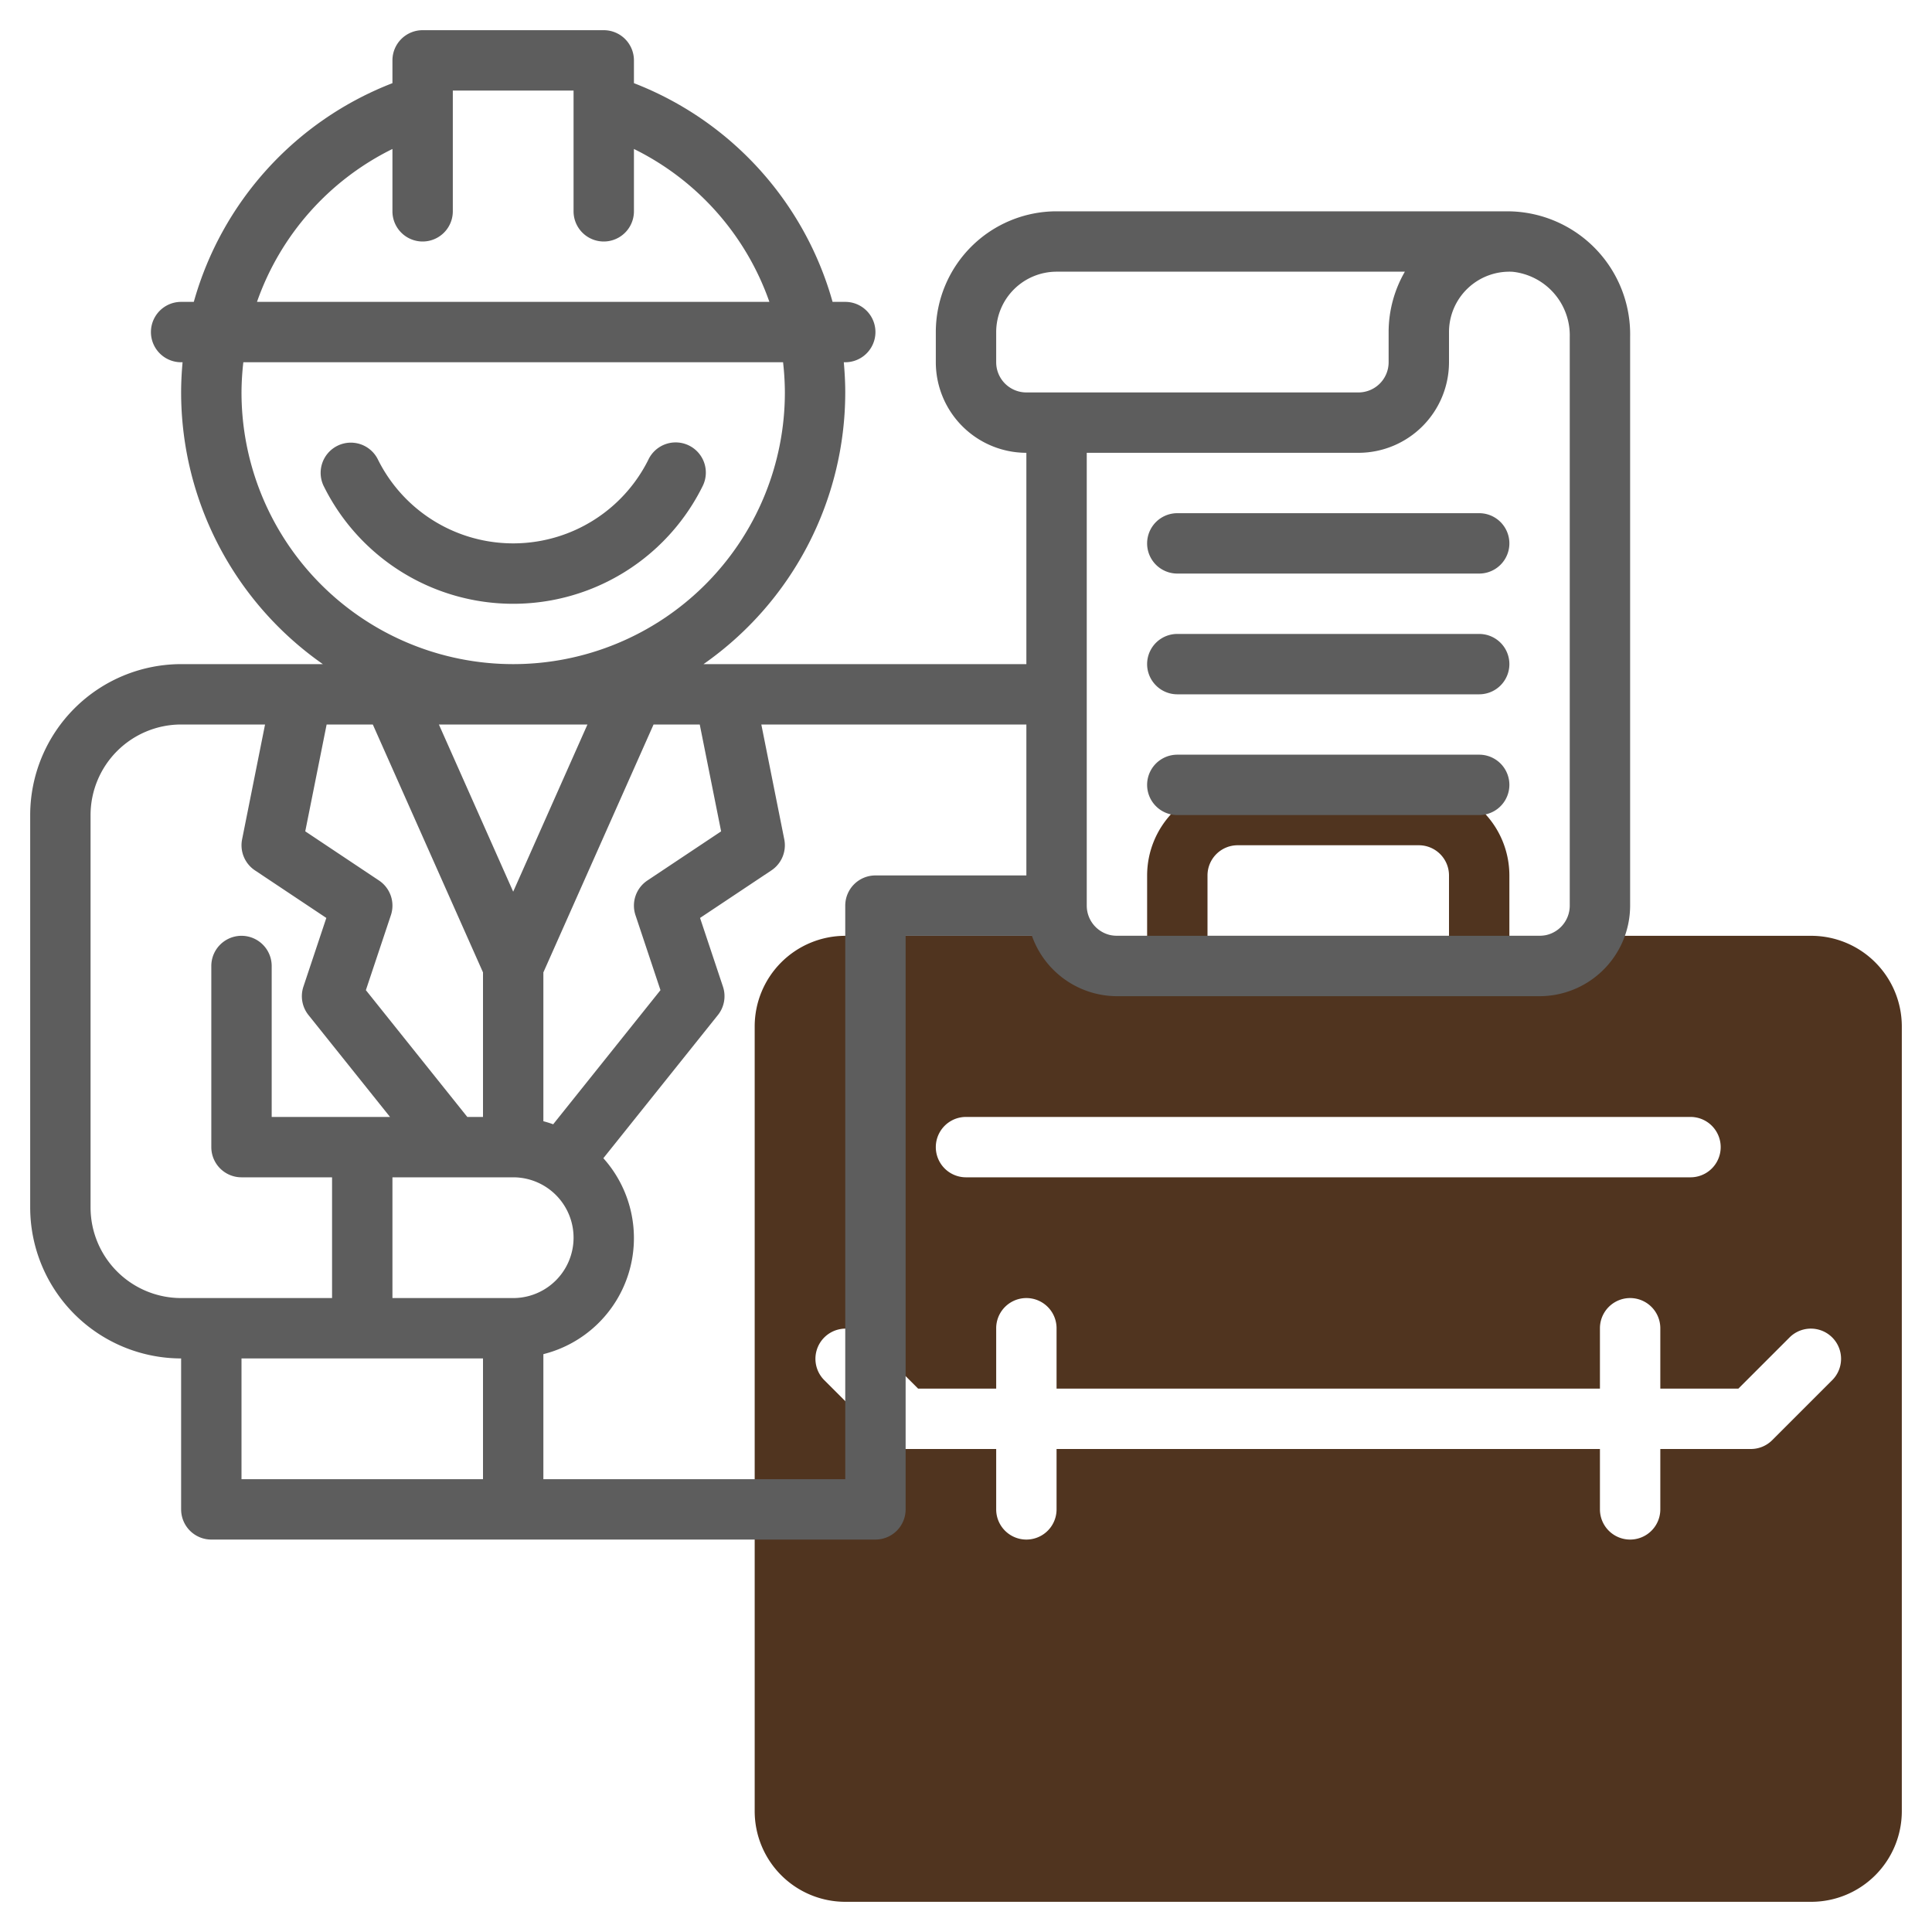
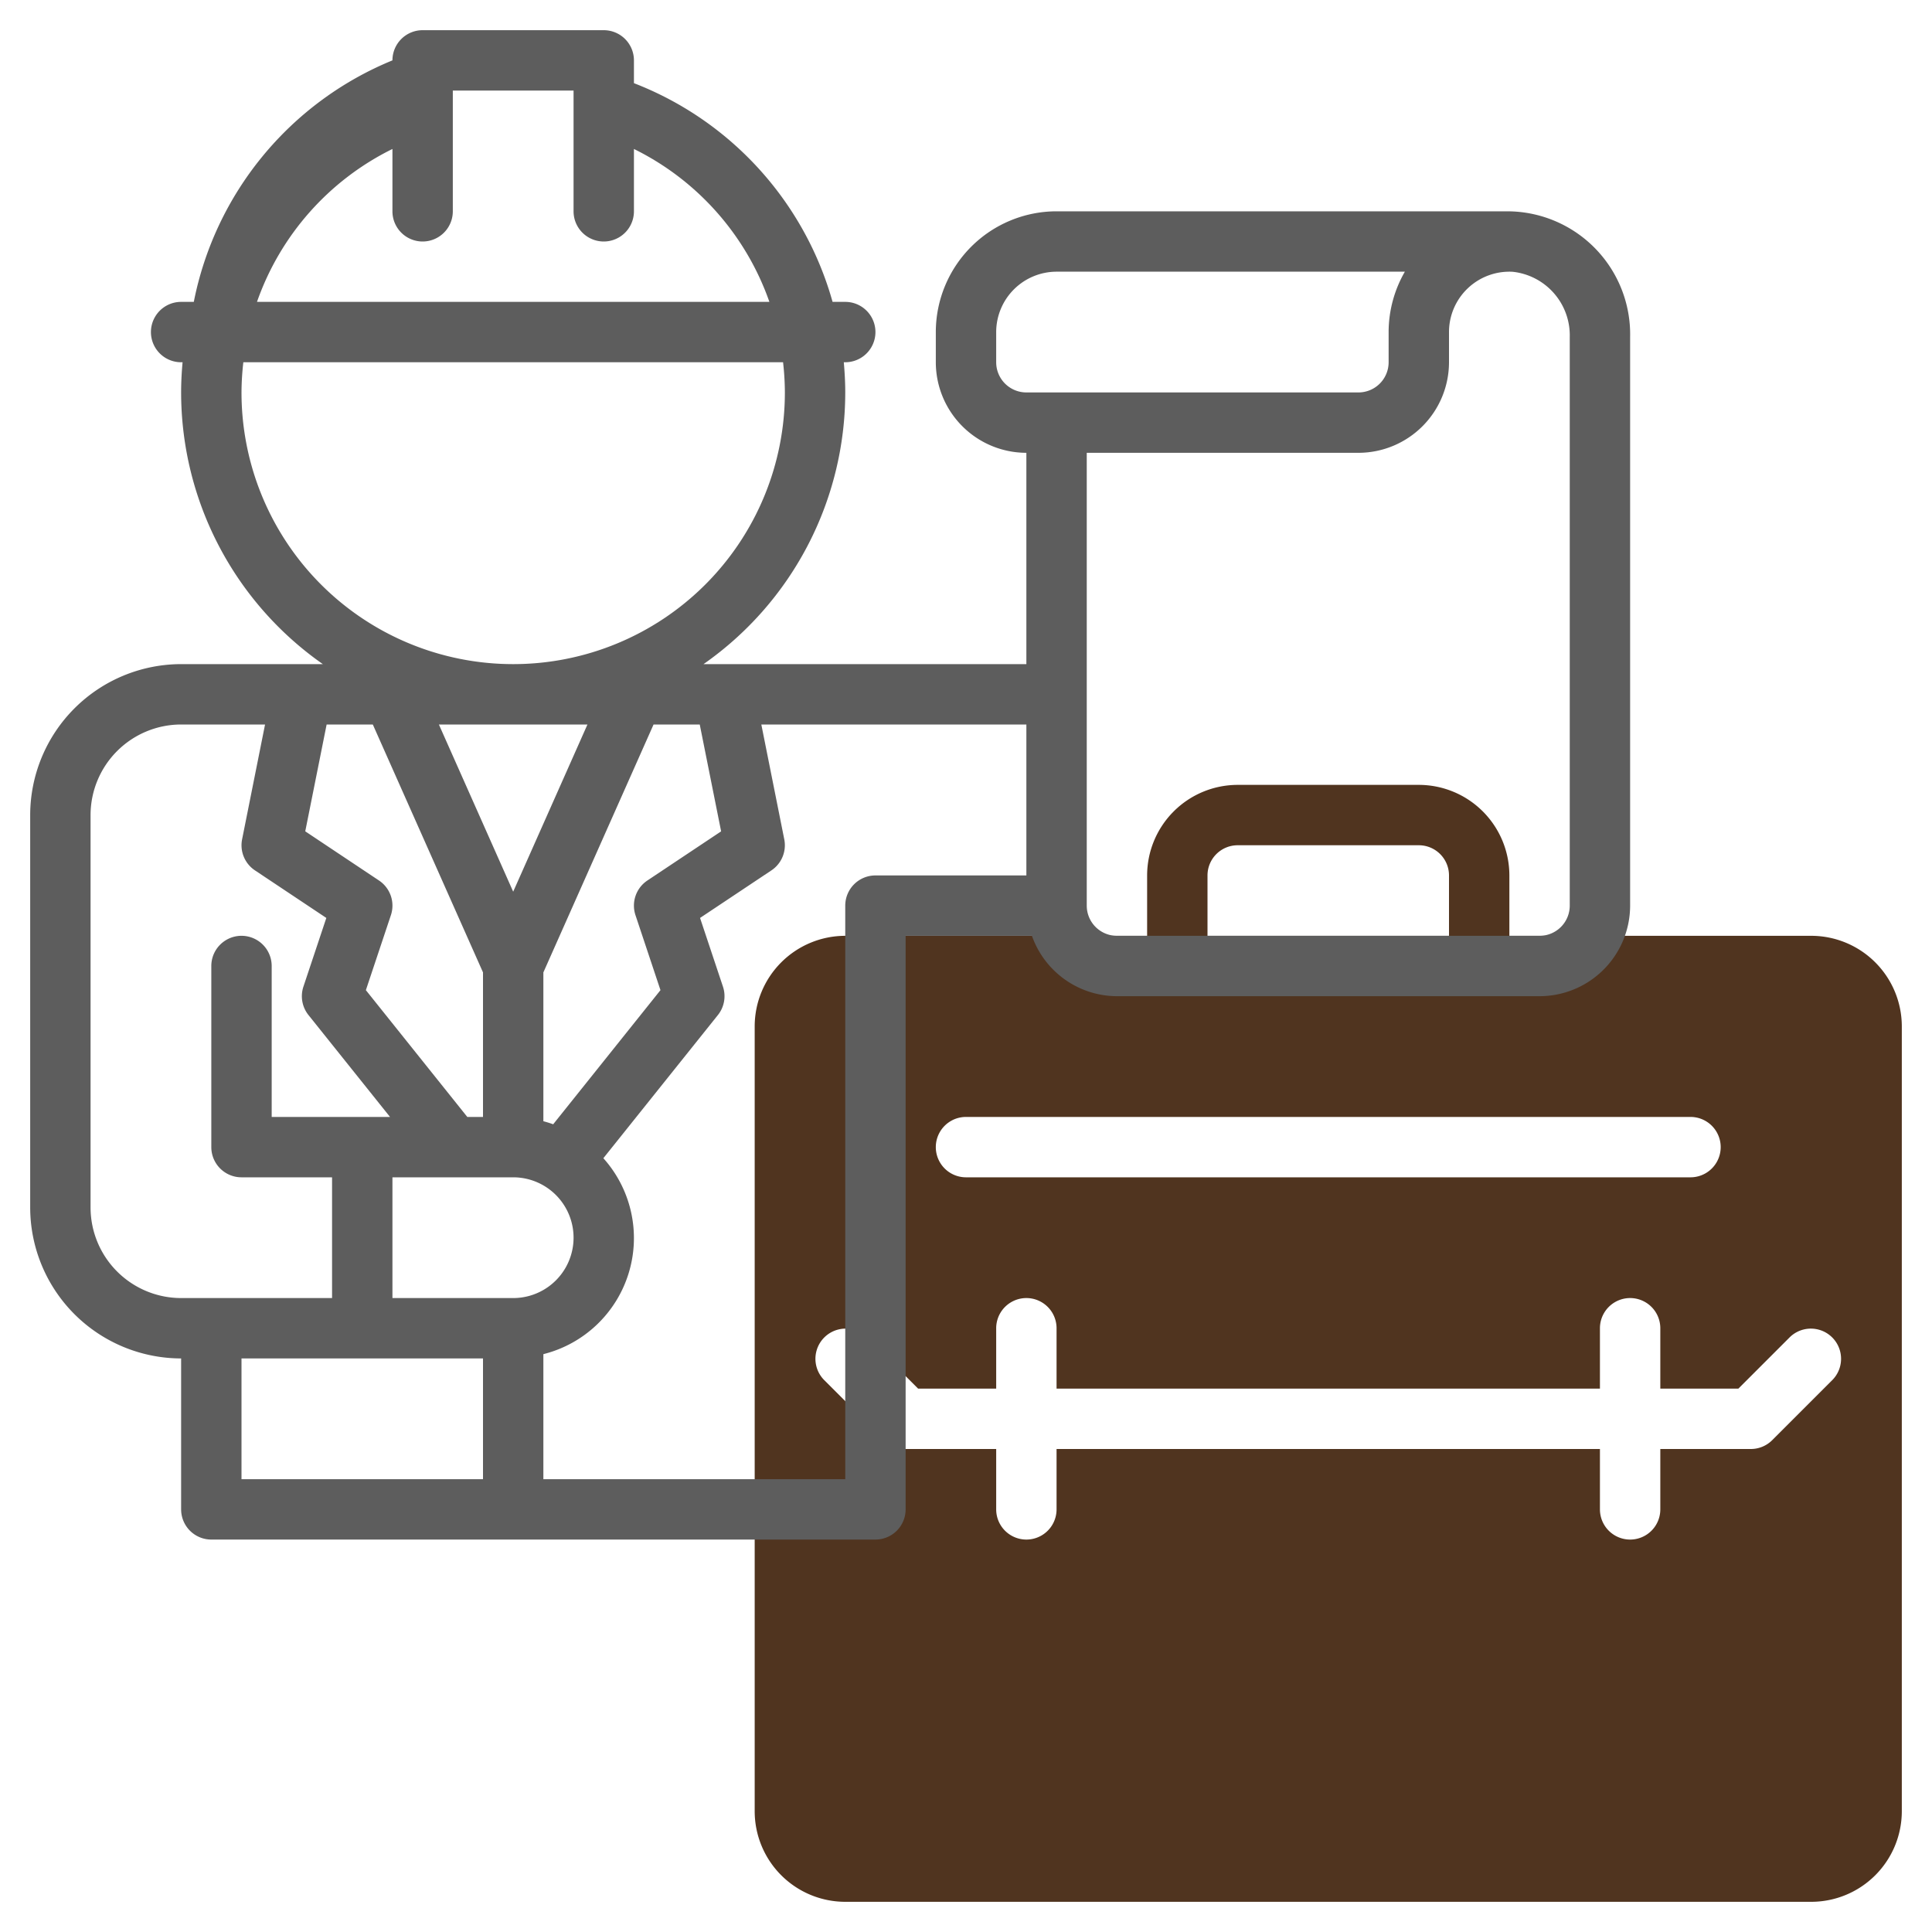
<svg xmlns="http://www.w3.org/2000/svg" version="1.1" width="512" height="512" x="0" y="0" viewBox="0 0 64 64" style="enable-background:new 0 0 512 512" xml:space="preserve" class="">
  <g>
    <path d="M60 31H50v-2a3.003 3.003 0 0 0-3-3h-6a3.003 3.003 0 0 0-3 3v2H28a3.003 3.003 0 0 0-3 3v26a3.003 3.003 0 0 0 3 3h32a3.003 3.003 0 0 0 3-3V34a3.003 3.003 0 0 0-3-3Zm-20-2a1 1 0 0 1 1-1h6a1 1 0 0 1 1 1v2h-8Zm-8 8h24a1 1 0 0 1 0 2H32a1 1 0 0 1 0-2Zm28.707 8.707-2 2A1 1 0 0 1 58 48h-3v2a1 1 0 0 1-2 0v-2H35v2a1 1 0 0 1-2 0v-2h-3a1 1 0 0 1-.707-.293l-2-2a1 1 0 0 1 1.414-1.414L30.414 46H33v-2a1 1 0 0 1 2 0v2h18v-2a1 1 0 0 1 2 0v2h2.586l1.707-1.707a1 1 0 0 1 1.414 1.414Z" style="" fill="#50341f" data-original="#c4a2fc" opacity="1" />
-     <path d="M23.262 16.13a1 1 0 1 0-1.788-.894 5.003 5.003 0 0 1-8.948 0 1 1 0 1 0-1.788.895 7.001 7.001 0 0 0 12.524 0Z" style="" fill="#5d5d5d" data-original="#151a6a" class="" opacity="1" />
-     <path d="M49.943 7H35a4.004 4.004 0 0 0-4 4v1a3.003 3.003 0 0 0 3 3v7H23.305A10.988 10.988 0 0 0 28 13c0-.337-.019-.67-.048-1H28a1 1 0 0 0 0-2h-.42A10.93 10.93 0 0 0 21 2.755V2a1 1 0 0 0-1-1h-6a1 1 0 0 0-1 1v.755A10.93 10.93 0 0 0 6.42 10H6a1 1 0 0 0 0 2h.048c-.03.33-.048.663-.048 1a10.988 10.988 0 0 0 4.695 9H6a5.006 5.006 0 0 0-5 5v13a5.006 5.006 0 0 0 5 5v5a1 1 0 0 0 1 1h22a1 1 0 0 0 1-1V31h4.184A2.995 2.995 0 0 0 37 33h14a3.003 3.003 0 0 0 3-3V11.17A4.076 4.076 0 0 0 49.943 7ZM33 12v-1a2.003 2.003 0 0 1 2-2h11.538A4.006 4.006 0 0 0 46 11v1a1 1 0 0 1-1 1H34a1 1 0 0 1-1-1Zm-9.112 15.54-2.443 1.628a1 1 0 0 0-.394 1.148l.828 2.484-3.554 4.443a3.965 3.965 0 0 0-.325-.101v-4.93L21.65 24h1.53ZM17 43h-4v-4h4a2 2 0 0 1 0 4Zm-4.445-13.832-2.443-1.629L10.82 24h1.53L16 32.212V37h-.52l-3.36-4.2.829-2.484a1 1 0 0 0-.394-1.148ZM19.46 24 17 29.538 14.539 24ZM13 4.935V7a1 1 0 0 0 2 0V3h4v4a1 1 0 0 0 2 0V4.935A8.938 8.938 0 0 1 25.487 10H8.513A8.938 8.938 0 0 1 13 4.935ZM8 13a9.139 9.139 0 0 1 .061-1H25.94A9.139 9.139 0 0 1 26 13a9 9 0 0 1-18 0ZM3 40V27a3.003 3.003 0 0 1 3-3h2.78l-.76 3.804a1 1 0 0 0 .425 1.028l2.365 1.576-.759 2.276a1 1 0 0 0 .168.941L12.92 37H9v-5a1 1 0 0 0-2 0v6a1 1 0 0 0 1 1h3v4H6a3.003 3.003 0 0 1-3-3Zm5 5h8v4H8Zm21-16a1 1 0 0 0-1 1v19H18v-4.142a3.964 3.964 0 0 0 1.987-6.491l3.794-4.742a1 1 0 0 0 .168-.941l-.759-2.276 2.365-1.576a1 1 0 0 0 .425-1.028L25.22 24H34v5Zm23 1a1 1 0 0 1-1 1H37a1 1 0 0 1-1-1V15h9a3.003 3.003 0 0 0 3-3v-1a2 2 0 0 1 2.108-1.997A2.118 2.118 0 0 1 52 11.17Z" style="" fill="#5d5d5d" data-original="#151a6a" class="" opacity="1" />
-     <path d="M49 17H39a1 1 0 0 0 0 2h10a1 1 0 0 0 0-2ZM49 21H39a1 1 0 0 0 0 2h10a1 1 0 0 0 0-2ZM49 25H39a1 1 0 0 0 0 2h10a1 1 0 0 0 0-2Z" style="" fill="#5d5d5d" data-original="#151a6a" class="" opacity="1" />
+     <path d="M49.943 7H35a4.004 4.004 0 0 0-4 4v1a3.003 3.003 0 0 0 3 3v7H23.305A10.988 10.988 0 0 0 28 13c0-.337-.019-.67-.048-1H28a1 1 0 0 0 0-2h-.42A10.93 10.93 0 0 0 21 2.755V2a1 1 0 0 0-1-1h-6a1 1 0 0 0-1 1A10.93 10.93 0 0 0 6.42 10H6a1 1 0 0 0 0 2h.048c-.03.33-.048.663-.048 1a10.988 10.988 0 0 0 4.695 9H6a5.006 5.006 0 0 0-5 5v13a5.006 5.006 0 0 0 5 5v5a1 1 0 0 0 1 1h22a1 1 0 0 0 1-1V31h4.184A2.995 2.995 0 0 0 37 33h14a3.003 3.003 0 0 0 3-3V11.17A4.076 4.076 0 0 0 49.943 7ZM33 12v-1a2.003 2.003 0 0 1 2-2h11.538A4.006 4.006 0 0 0 46 11v1a1 1 0 0 1-1 1H34a1 1 0 0 1-1-1Zm-9.112 15.54-2.443 1.628a1 1 0 0 0-.394 1.148l.828 2.484-3.554 4.443a3.965 3.965 0 0 0-.325-.101v-4.93L21.65 24h1.53ZM17 43h-4v-4h4a2 2 0 0 1 0 4Zm-4.445-13.832-2.443-1.629L10.82 24h1.53L16 32.212V37h-.52l-3.36-4.2.829-2.484a1 1 0 0 0-.394-1.148ZM19.46 24 17 29.538 14.539 24ZM13 4.935V7a1 1 0 0 0 2 0V3h4v4a1 1 0 0 0 2 0V4.935A8.938 8.938 0 0 1 25.487 10H8.513A8.938 8.938 0 0 1 13 4.935ZM8 13a9.139 9.139 0 0 1 .061-1H25.94A9.139 9.139 0 0 1 26 13a9 9 0 0 1-18 0ZM3 40V27a3.003 3.003 0 0 1 3-3h2.78l-.76 3.804a1 1 0 0 0 .425 1.028l2.365 1.576-.759 2.276a1 1 0 0 0 .168.941L12.92 37H9v-5a1 1 0 0 0-2 0v6a1 1 0 0 0 1 1h3v4H6a3.003 3.003 0 0 1-3-3Zm5 5h8v4H8Zm21-16a1 1 0 0 0-1 1v19H18v-4.142a3.964 3.964 0 0 0 1.987-6.491l3.794-4.742a1 1 0 0 0 .168-.941l-.759-2.276 2.365-1.576a1 1 0 0 0 .425-1.028L25.22 24H34v5Zm23 1a1 1 0 0 1-1 1H37a1 1 0 0 1-1-1V15h9a3.003 3.003 0 0 0 3-3v-1a2 2 0 0 1 2.108-1.997A2.118 2.118 0 0 1 52 11.17Z" style="" fill="#5d5d5d" data-original="#151a6a" class="" opacity="1" />
  </g>
</svg>